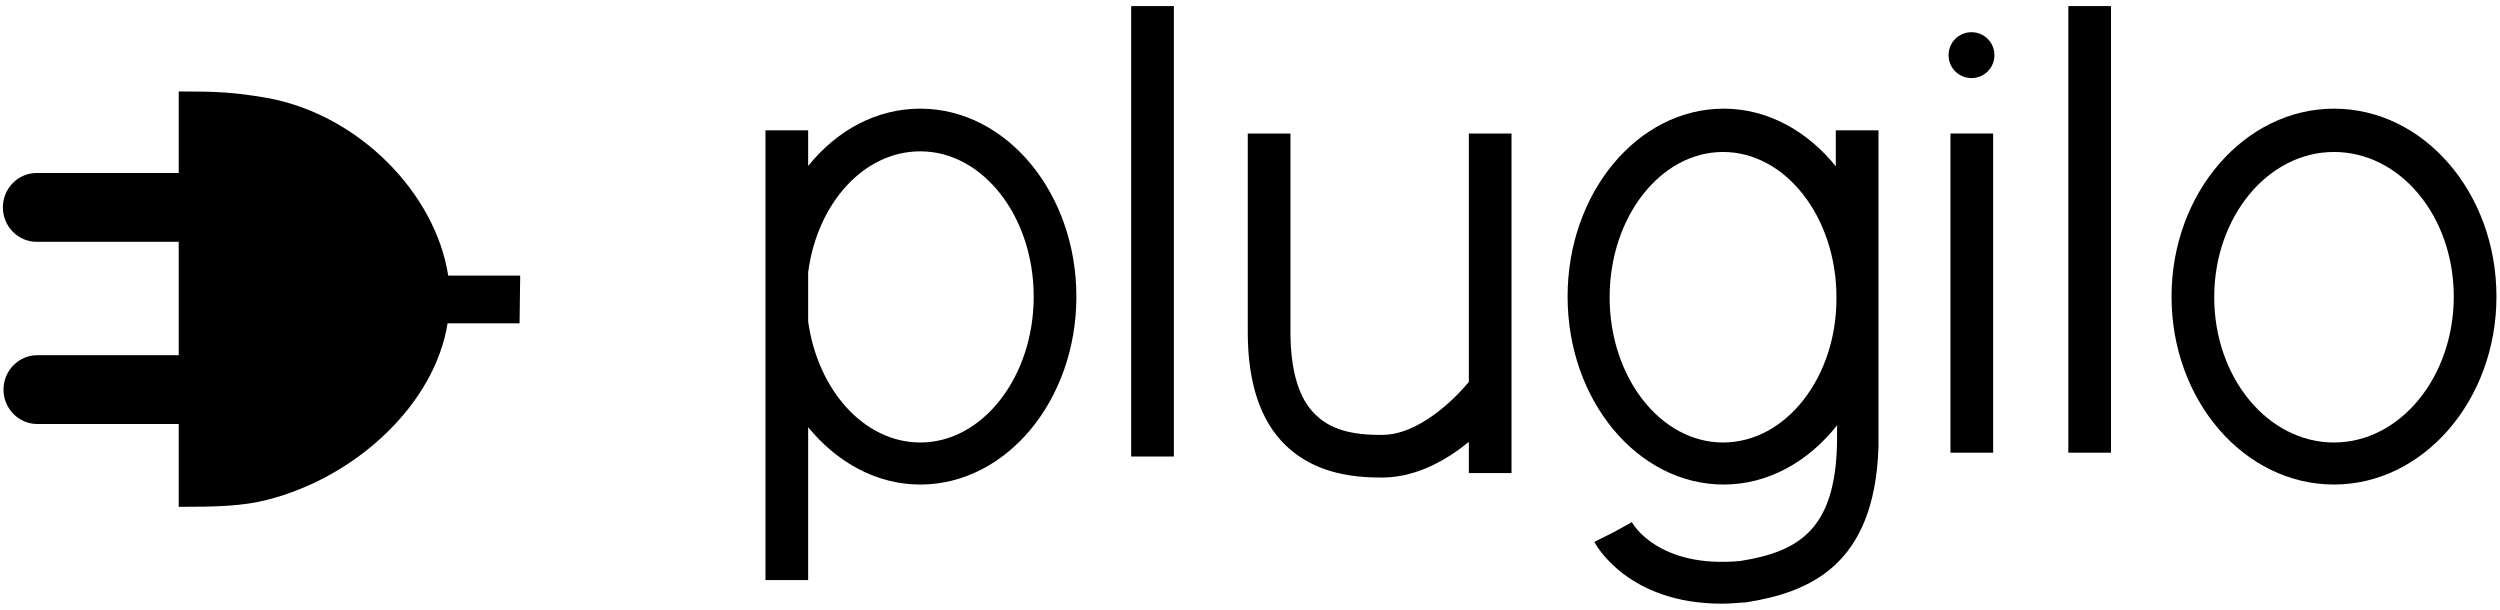
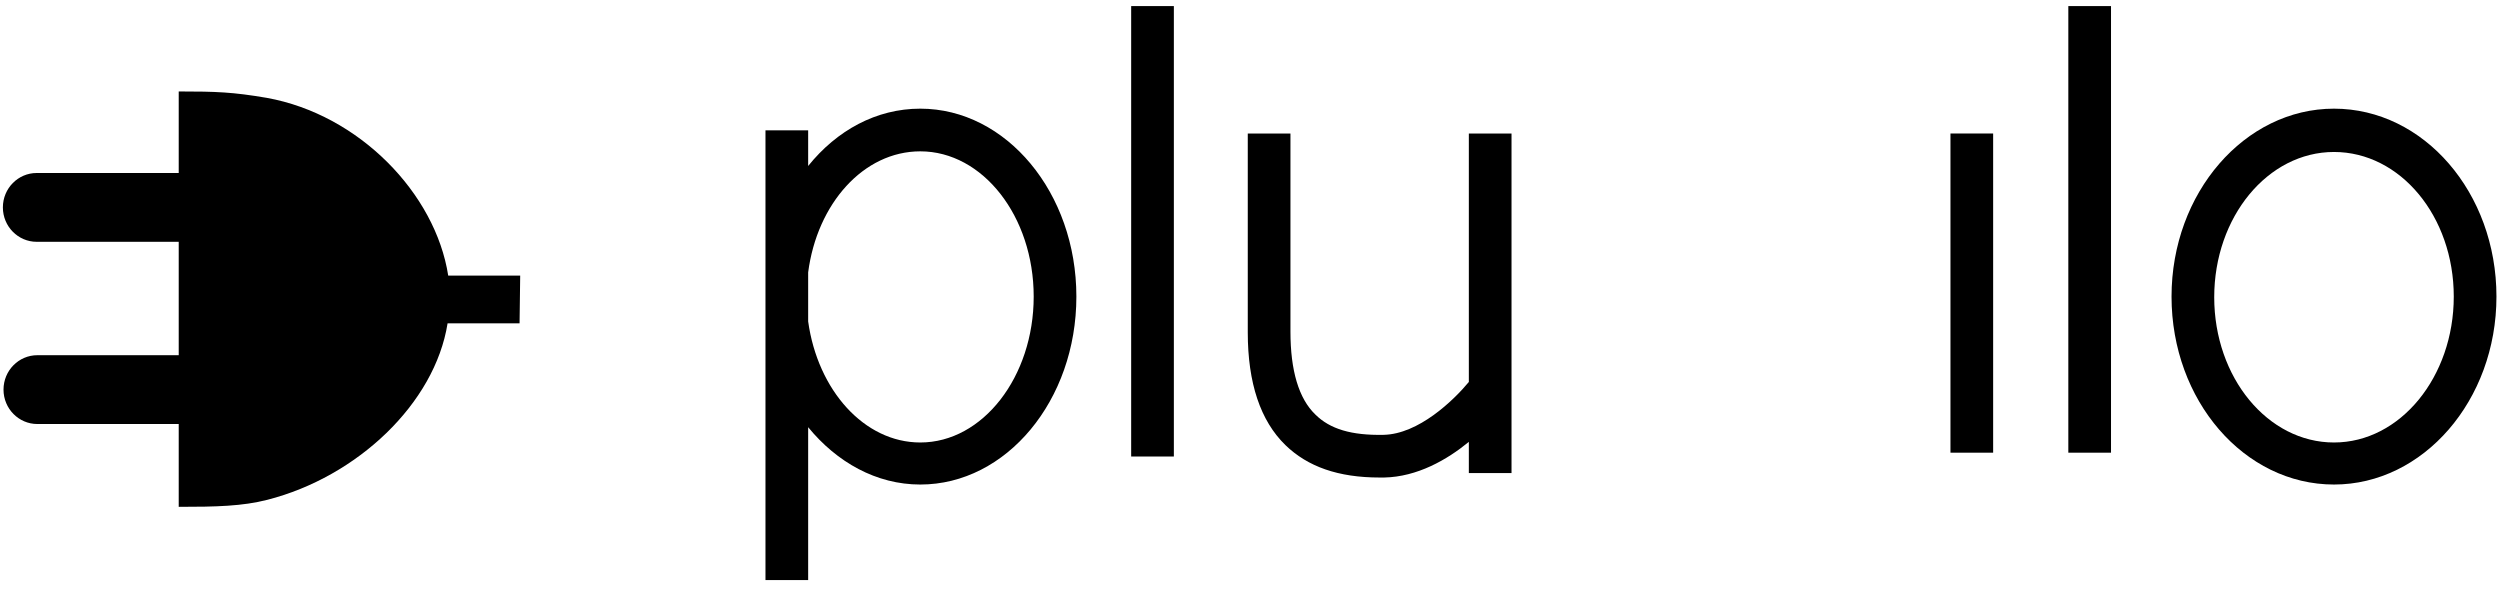
<svg xmlns="http://www.w3.org/2000/svg" width="205" height="50" viewBox="0 0 205 50" fill="none">
-   <path d="M96.256 0.499H92.756V37.434H96.256V0.499Z" fill="black" />
-   <path d="M141.289 36.284C136.169 36.284 131.99 30.956 131.99 24.373C131.99 17.791 136.169 12.462 141.289 12.462C146.409 12.462 150.588 17.791 150.588 24.373C150.64 30.903 146.461 36.284 141.289 36.284ZM150.64 13.768C148.29 10.79 144.998 8.91 141.341 8.91C134.289 8.91 128.542 15.806 128.542 24.321C128.542 32.836 134.289 39.732 141.341 39.732C144.998 39.732 148.29 37.851 150.64 34.874V35.814C150.64 43.232 147.715 45.218 142.7 46.001C136.013 46.628 133.871 42.971 133.819 42.814L132.304 43.65L130.736 44.434C130.841 44.643 133.453 49.501 141.185 49.501C141.759 49.501 142.438 49.449 143.065 49.397H143.17C148.394 48.561 153.723 46.367 154.036 36.65V10.686H150.536V13.768H150.64Z" fill="black" />
+   <path d="M96.256 0.499H92.756V37.434H96.256V0.499" fill="black" />
  <path d="M120.445 31.321C119.191 32.836 116.318 35.605 113.444 35.657C110.832 35.709 109.056 35.187 107.854 33.986C106.496 32.679 105.817 30.381 105.817 27.194V10.947H102.317V27.246C102.317 31.426 103.362 34.508 105.399 36.493C107.228 38.269 109.735 39.157 113.131 39.157C113.235 39.157 113.34 39.157 113.497 39.157C116.213 39.105 118.668 37.695 120.445 36.232V38.792H123.945V10.947H120.445V31.321Z" fill="black" />
  <path d="M163.438 10.947H159.938V37.12H163.438V10.947Z" fill="black" />
  <path d="M173.103 0.499H169.603V37.12H173.103V0.499Z" fill="black" />
  <path d="M191.388 36.284C185.955 36.284 181.566 30.956 181.566 24.373C181.566 17.791 185.955 12.462 191.388 12.462C196.821 12.462 201.209 17.738 201.209 24.321C201.209 30.903 196.821 36.284 191.388 36.284ZM191.388 8.91C184.074 8.91 178.066 15.806 178.066 24.321C178.066 32.836 184.022 39.732 191.388 39.732C198.702 39.732 204.709 32.836 204.709 24.321C204.709 15.806 198.754 8.91 191.388 8.91Z" fill="black" />
-   <path d="M163.543 4.521C163.543 5.566 162.708 6.402 161.663 6.402C160.618 6.402 159.782 5.566 159.782 4.521C159.782 3.476 160.618 2.641 161.663 2.641C162.708 2.641 163.543 3.476 163.543 4.521Z" fill="black" />
  <path d="M42.656 22.597H36.753C35.708 15.858 29.439 9.38 21.864 8.022C19.095 7.551 17.737 7.499 14.655 7.499V14.186H3.005C1.49 14.186 0.236 15.44 0.236 17.007C0.236 18.574 1.49 19.828 3.005 19.828H14.655V29.127H3.057C1.542 29.127 0.288 30.381 0.288 31.948C0.288 33.515 1.542 34.769 3.057 34.769H14.655V41.561C17.737 41.561 19.879 41.508 21.916 40.986C29.282 39.105 35.656 33.097 36.701 26.515H42.604L42.656 22.597Z" fill="black" />
  <path d="M75.464 36.284C70.867 36.284 67.053 32 66.269 26.358V22.336C67.001 16.694 70.814 12.41 75.464 12.41C80.584 12.41 84.763 17.738 84.763 24.321C84.763 30.903 80.584 36.284 75.464 36.284ZM75.464 8.91C71.859 8.91 68.62 10.686 66.269 13.611V10.686H62.769V18.156V22.075V26.515V33.097V47.568H66.269V35.03C68.62 37.904 71.859 39.732 75.464 39.732C82.516 39.732 88.263 32.836 88.263 24.321C88.263 15.806 82.516 8.91 75.464 8.91Z" fill="black" />
</svg>